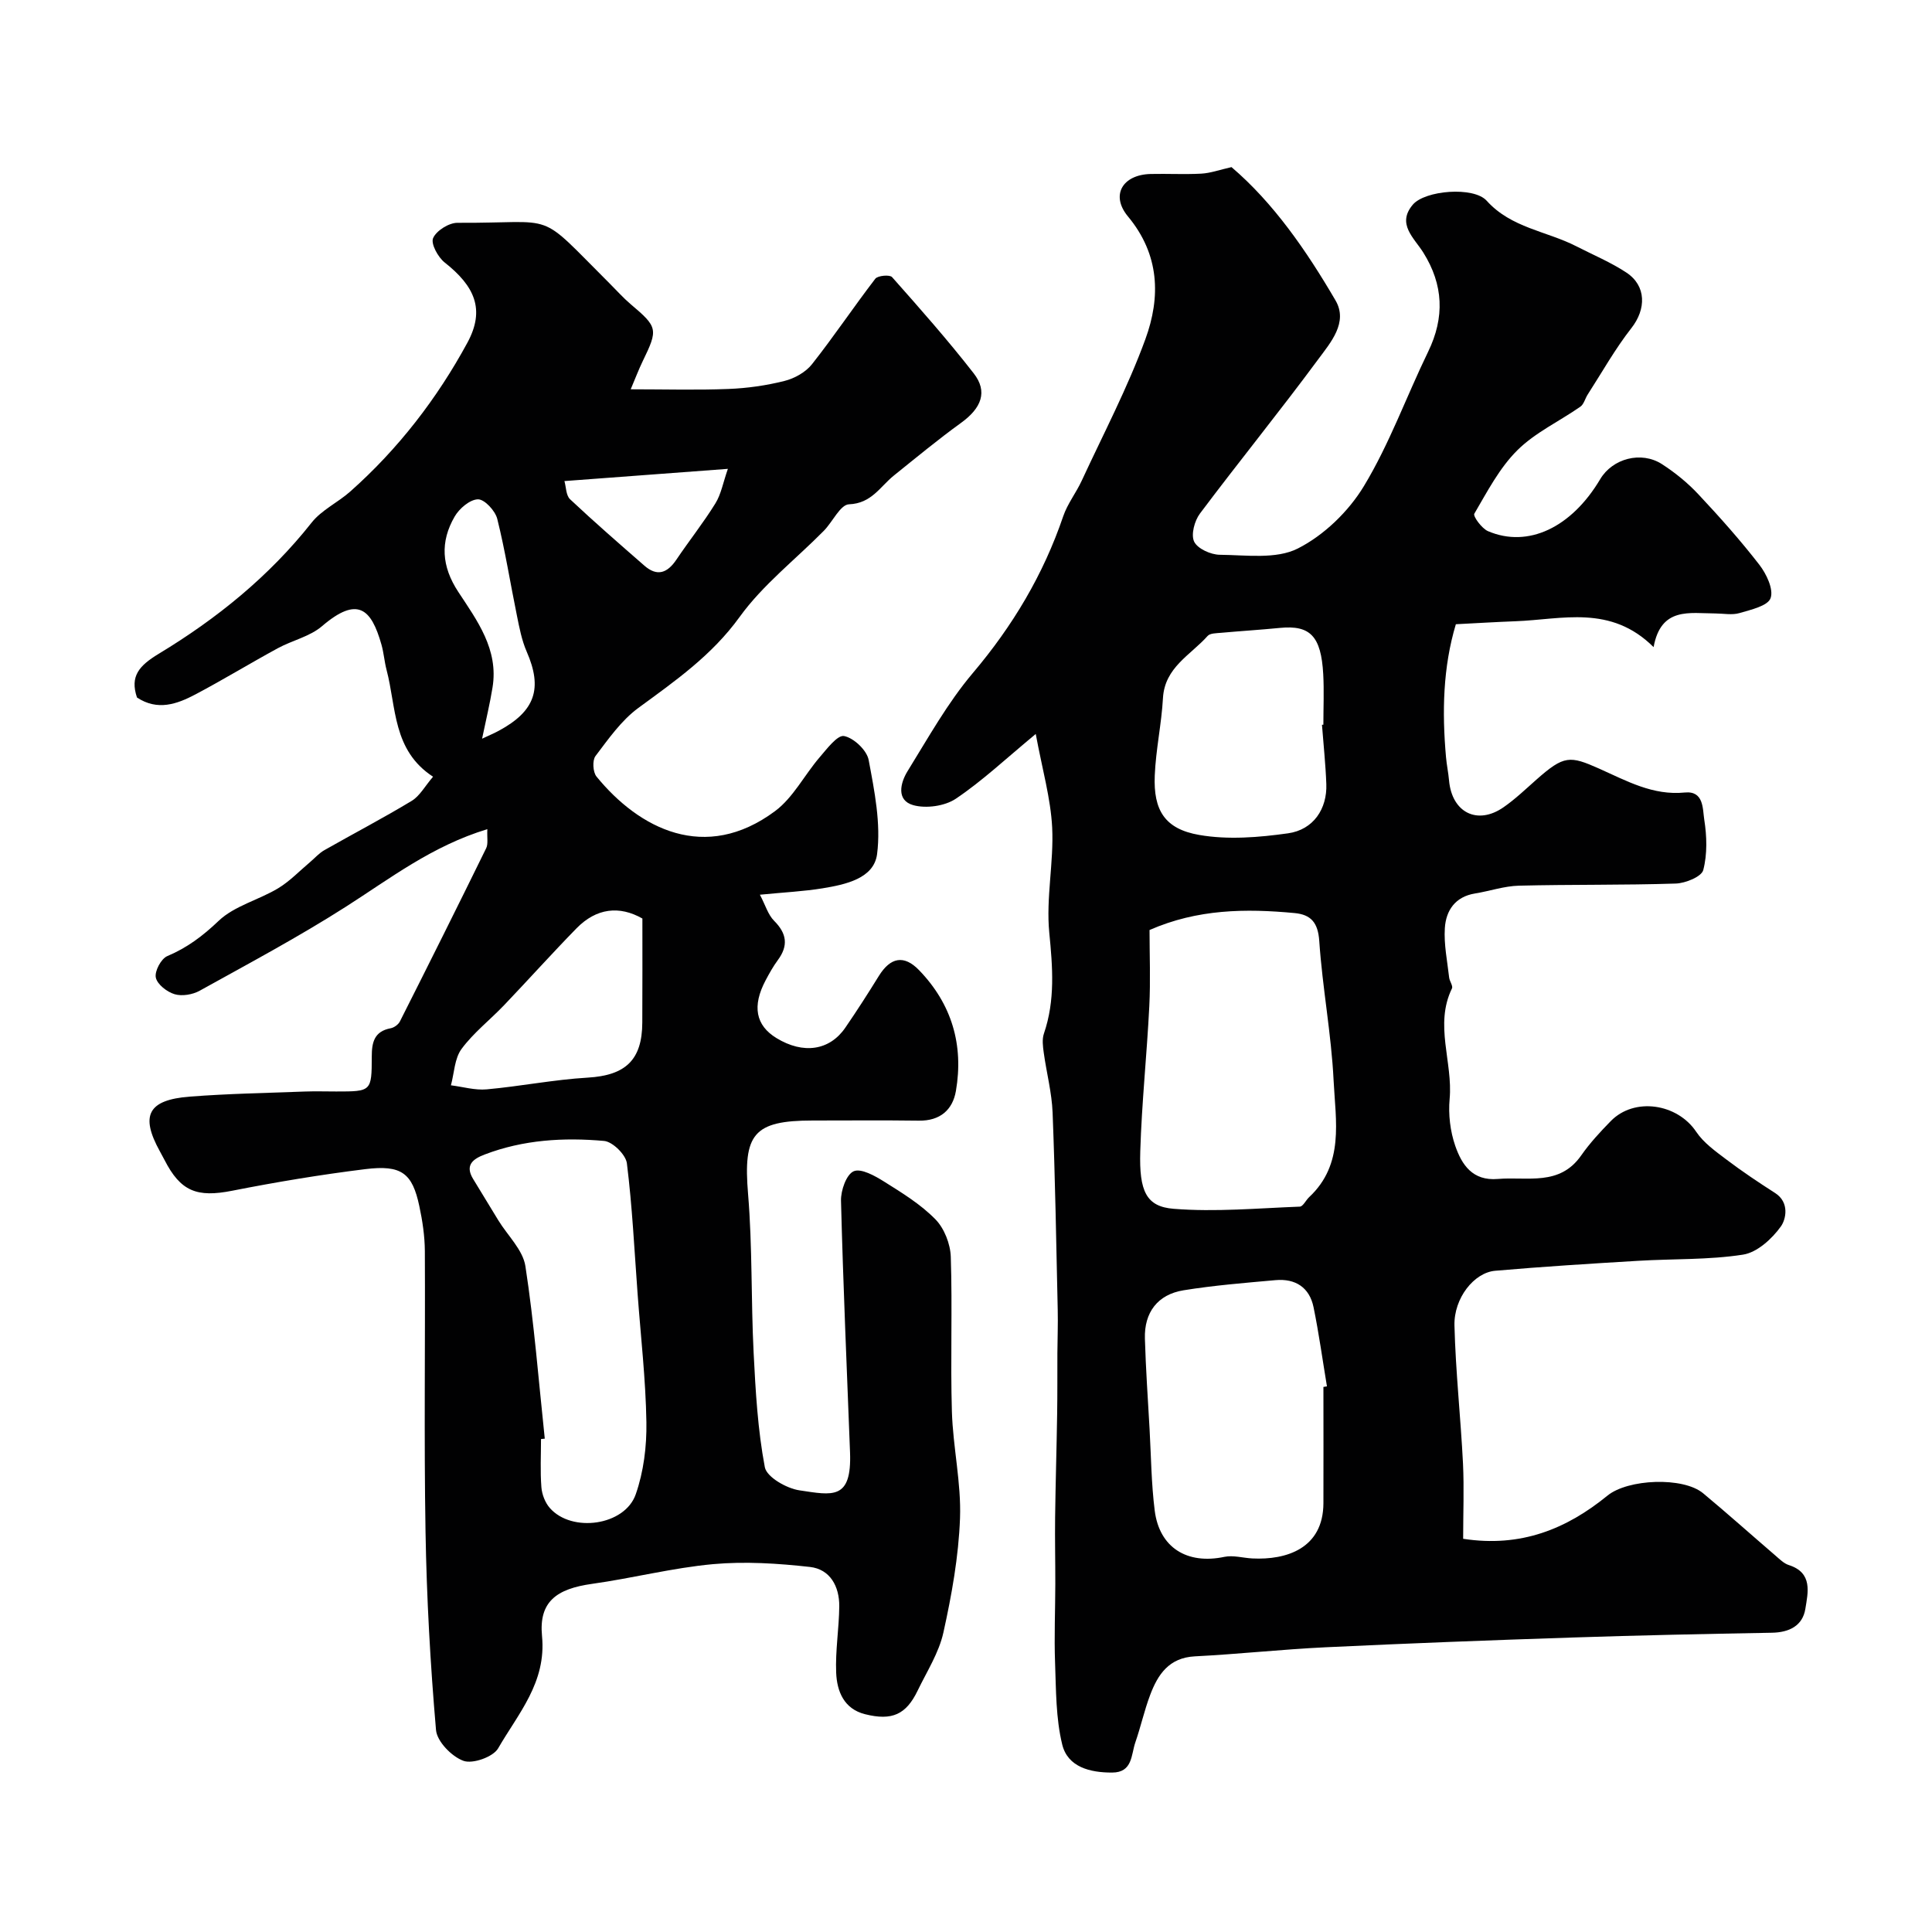
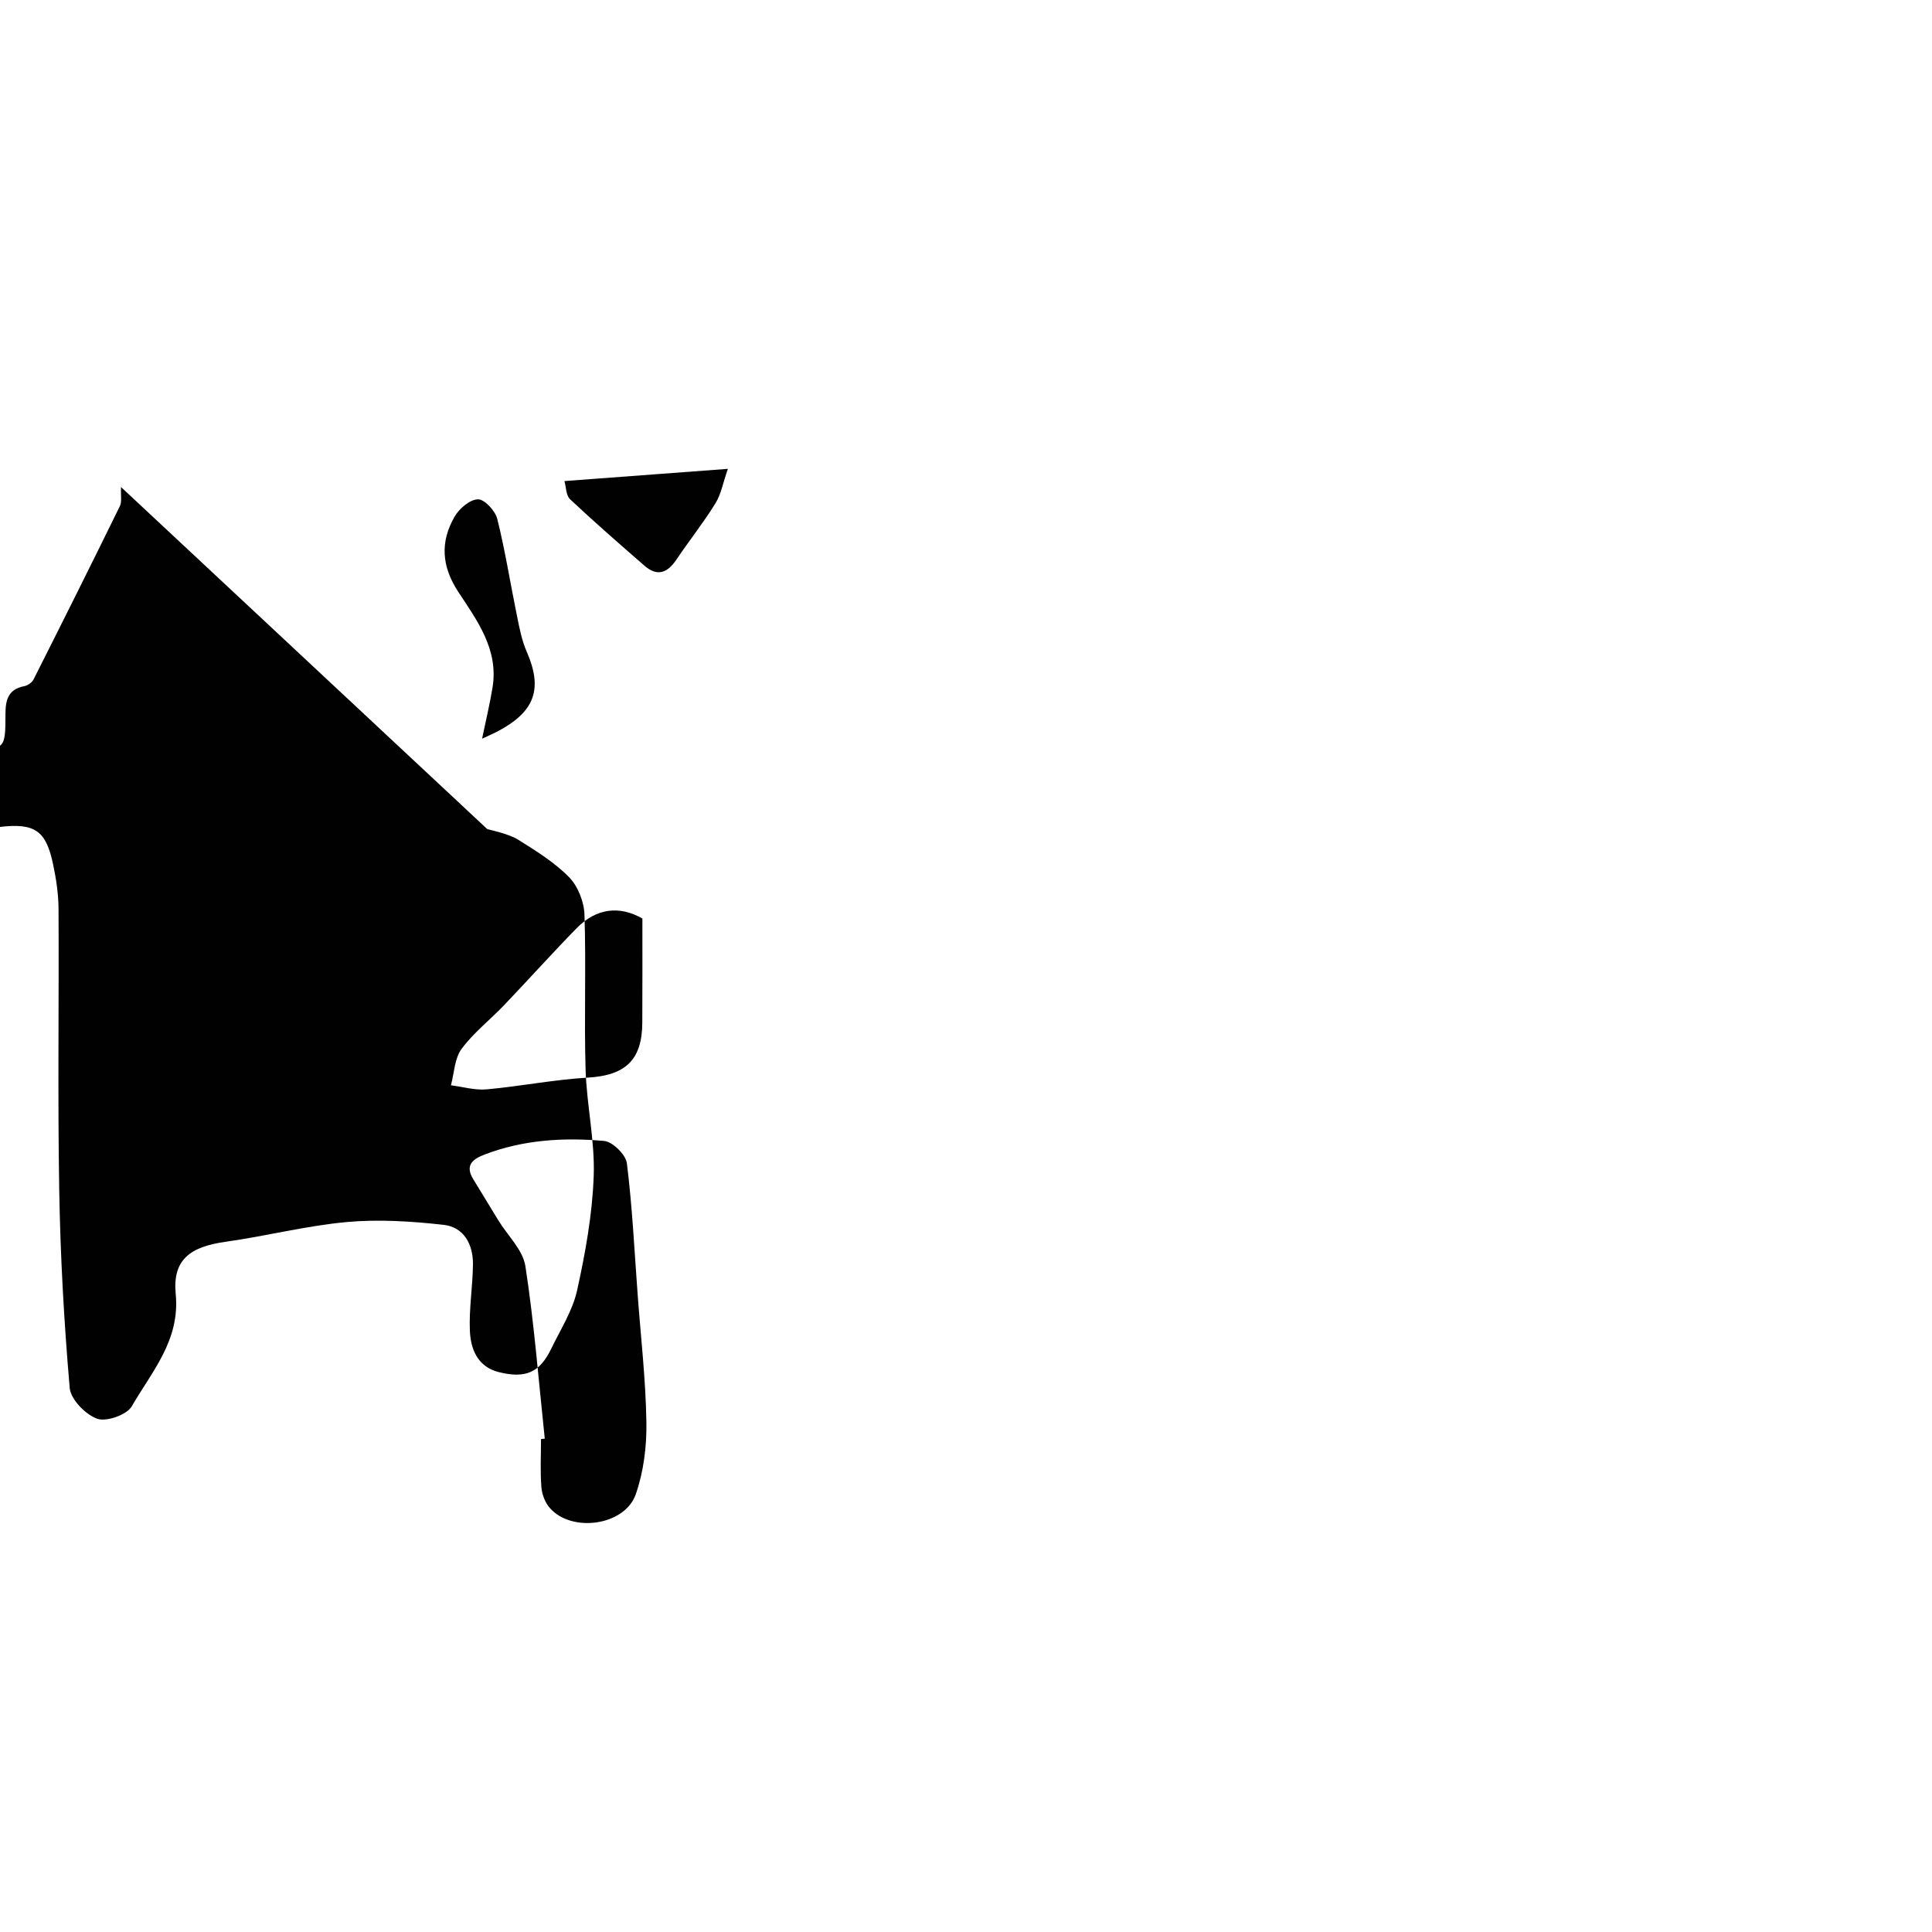
<svg xmlns="http://www.w3.org/2000/svg" enable-background="new 0 0 400 400" viewBox="0 0 400 400">
  <g fill="#010102">
-     <path d="m302.93 318.59c11.97 1.85 21.43-2.05 29.88-8.94 4.22-3.45 15.65-3.94 19.81-.48 5.06 4.21 9.97 8.6 14.96 12.89.86.74 1.74 1.64 2.78 1.97 5 1.6 3.96 5.68 3.42 9.06-.56 3.5-3.33 4.89-6.93 4.95-13.77.25-27.53.53-41.29.99-17.04.56-34.08 1.21-51.1 2.02-9.04.43-18.04 1.42-27.08 1.88-5.37.28-7.67 3.77-9.27 8.04-1.2 3.19-1.93 6.54-3.05 9.77-.89 2.58-.55 6.24-4.8 6.25-4.56.02-9.2-1.13-10.34-5.81-1.33-5.45-1.27-11.27-1.48-16.94-.2-5.42.04-10.85.05-16.27.01-4.61-.1-9.22-.04-13.82.09-7.12.31-14.25.42-21.37.07-4.21.03-8.41.05-12.62.02-3 .14-6 .07-8.99-.3-13.6-.53-27.21-1.06-40.8-.16-4.15-1.26-8.26-1.83-12.4-.18-1.31-.38-2.78.03-3.97 2.36-6.9 1.81-13.76 1.11-20.91-.7-7.17.96-14.54.6-21.77-.31-6.04-2.04-12.01-3.4-19.36-6.21 5.14-11.07 9.73-16.55 13.41-2.28 1.53-6.15 2.07-8.81 1.33-3.56-1-2.67-4.62-1.19-7.02 4.29-6.93 8.3-14.16 13.52-20.33 8.27-9.77 14.61-20.39 18.72-32.47.88-2.59 2.68-4.86 3.84-7.38 4.5-9.72 9.51-19.25 13.17-29.28 3.18-8.7 2.97-17.5-3.61-25.41-3.66-4.41-1.11-8.65 4.71-8.79 3.5-.08 7.01.12 10.5-.07 1.89-.11 3.75-.79 6.23-1.35 8.66 7.38 15.49 17.25 21.53 27.59 2.67 4.56-1.02 8.74-3.57 12.19-7.97 10.79-16.44 21.21-24.49 31.94-1.13 1.5-1.9 4.38-1.2 5.83.71 1.46 3.44 2.69 5.3 2.71 5.44.05 11.66.97 16.14-1.29 5.43-2.74 10.54-7.69 13.71-12.94 5.29-8.75 8.8-18.56 13.29-27.81 3.46-7.12 3.17-13.87-1-20.53-1.91-3.05-5.55-5.91-2.18-9.91 2.51-2.98 12.6-3.82 15.3-.82 5.09 5.65 12.4 6.27 18.56 9.43 3.47 1.78 7.12 3.3 10.36 5.44 4.18 2.75 4.11 7.59 1.05 11.49-3.38 4.31-6.08 9.15-9.06 13.77-.53.82-.78 1.99-1.5 2.5-4.35 3.04-9.37 5.36-13.06 9.03-3.7 3.67-6.23 8.56-8.91 13.14-.3.52 1.54 3.05 2.83 3.61 8.29 3.54 17.28-.73 23.24-10.77 2.54-4.27 8.48-5.88 12.79-3.1 2.74 1.77 5.34 3.89 7.56 6.27 4.39 4.68 8.67 9.49 12.59 14.55 1.47 1.9 2.99 5.09 2.33 6.92-.58 1.62-4.09 2.4-6.43 3.09-1.53.45-3.31.09-4.97.08-5.35-.02-11.3-1.41-12.82 6.97-8.9-8.86-18.94-5.72-28.55-5.36-3.97.15-7.94.39-12.39.62-2.68 8.91-2.87 18.17-2.04 27.51.14 1.62.49 3.23.63 4.85.6 6.64 5.88 9.3 11.3 5.52 2.42-1.68 4.57-3.75 6.79-5.71 5.72-5.06 6.91-4.98 13-2.27 5.72 2.55 11.1 5.6 17.73 4.94 3.97-.39 3.67 3.43 4.02 5.63.54 3.42.65 7.14-.21 10.43-.36 1.37-3.67 2.72-5.68 2.79-10.83.35-21.67.17-32.5.44-3.04.08-6.06 1.13-9.1 1.62-4.09.67-5.99 3.53-6.22 7.16-.22 3.38.51 6.83.89 10.24.09.78.84 1.73.58 2.26-3.68 7.56.22 15.26-.48 22.89-.29 3.19.12 6.69 1.17 9.71 1.35 3.88 3.55 7.29 8.82 6.84 6.1-.52 12.76 1.56 17.25-4.87 1.78-2.55 3.93-4.87 6.11-7.1 4.88-5.01 13.78-3.66 17.7 2.2 1.54 2.3 4.01 4.05 6.27 5.76 3.25 2.46 6.65 4.73 10.08 6.93 3.01 1.93 2.24 5.43 1.19 6.9-1.84 2.58-4.93 5.4-7.85 5.85-7.14 1.11-14.49.84-21.74 1.28-9.87.59-19.74 1.2-29.58 2.06-4.37.38-8.56 5.67-8.42 11.33.24 9.54 1.29 19.07 1.77 28.61.24 5.1.03 10.24.03 15.55zm-64.93-126.04c0 5.17.22 10.49-.05 15.79-.5 10.02-1.57 20.02-1.87 30.04-.25 8.29 1.25 11.44 6.92 11.89 8.64.69 17.4-.12 26.11-.45.67-.03 1.25-1.32 1.93-1.96 7.33-6.84 5.48-15.81 5.07-24.13-.47-9.66-2.32-19.24-2.97-28.9-.26-3.83-1.73-5.47-5.11-5.79-10.1-.95-20.1-.85-30.03 3.51zm36 94.6c.24-.04.48-.08.73-.12-.91-5.46-1.66-10.95-2.77-16.37-.84-4.12-3.77-5.99-7.88-5.62-6.36.57-12.74 1.08-19.04 2.1-5.36.87-8.16 4.58-8 10 .18 6.26.62 12.52.97 18.77.31 5.61.36 11.26 1.06 16.83.97 7.7 6.72 11.22 14.43 9.59 1.83-.38 3.85.23 5.79.33 7.07.35 14.67-2.07 14.71-11.44.03-8.03 0-16.05 0-24.07zm-.3-137.09c.1-.01.2-.01.29-.02 0-3.49.16-6.99-.03-10.47-.44-7.87-2.71-10.18-8.95-9.57-4.08.4-8.17.65-12.25 1.02-.94.09-2.23.07-2.74.65-3.51 3.95-8.88 6.49-9.24 12.86-.3 5.36-1.48 10.68-1.7 16.03-.3 7.2 2.08 11.08 9.23 12.31 5.94 1.03 12.32.51 18.36-.34 5.27-.74 8.12-5.08 7.93-10.2-.15-4.09-.59-8.18-.9-12.27z" />
-     <path d="m100.9 171.67c-11.48 3.49-20.12 10.21-29.31 16.07-9.79 6.25-20.08 11.74-30.25 17.38-1.46.81-3.65 1.18-5.19.72-1.58-.47-3.6-2.04-3.89-3.45-.28-1.31 1.1-3.91 2.38-4.44 4.12-1.74 7.36-4.18 10.63-7.3 3.26-3.1 8.26-4.31 12.28-6.72 2.42-1.45 4.43-3.58 6.62-5.42 1-.84 1.88-1.87 3-2.5 6.01-3.42 12.15-6.62 18.07-10.2 1.68-1.02 2.74-3.05 4.42-5-8.41-5.47-7.58-14.38-9.63-22.13-.45-1.72-.57-3.53-1.06-5.24-2.09-7.36-4.9-10.14-12.31-3.79-2.5 2.14-6.12 2.92-9.11 4.54-5.74 3.12-11.32 6.53-17.09 9.58-3.81 2.01-7.84 3.46-12.1.64-1.49-4.41.44-6.59 4.52-9.06 11.99-7.25 22.84-16.01 31.64-27.15 2.06-2.61 5.43-4.16 7.99-6.43 9.93-8.81 17.99-19.26 24.26-30.82 3.74-6.9 1.47-11.73-4.7-16.6-1.39-1.1-2.91-3.89-2.4-5.05.67-1.54 3.27-3.18 5.04-3.17 21.23.13 15.98-2.92 31.57 12.62 1.42 1.41 2.75 2.92 4.27 4.21 5.63 4.76 5.74 5.19 2.53 11.79-.84 1.73-1.52 3.54-2.5 5.85 7.14 0 13.7.19 20.23-.07 3.89-.15 7.83-.71 11.61-1.66 2.08-.52 4.39-1.81 5.69-3.46 4.55-5.76 8.64-11.88 13.11-17.7.51-.66 2.99-.88 3.47-.34 5.78 6.51 11.55 13.05 16.9 19.92 2.97 3.8 1.61 7.21-2.63 10.27-4.77 3.45-9.31 7.21-13.9 10.9-2.85 2.3-4.62 5.77-9.28 5.95-1.81.07-3.4 3.65-5.23 5.5-5.84 5.92-12.6 11.15-17.41 17.81-5.76 7.98-13.34 13.25-20.99 18.86-3.51 2.58-6.18 6.41-8.86 9.95-.68.9-.54 3.33.21 4.25 8.81 10.79 22.49 17.92 36.97 7.15 3.75-2.79 6.07-7.46 9.21-11.12 1.52-1.76 3.71-4.69 5.08-4.42 2.01.39 4.72 2.95 5.09 4.97 1.2 6.41 2.56 13.14 1.74 19.48-.66 5.06-6.56 6.3-11.31 7.08-3.88.63-7.83.82-12.95 1.32 1.14 2.16 1.68 4.14 2.94 5.4 2.64 2.64 2.98 5.15.77 8.14-.96 1.3-1.76 2.74-2.52 4.17-2.84 5.35-2.07 9.35 2.25 11.98 5.54 3.38 10.99 2.59 14.25-2.17 2.4-3.5 4.7-7.08 6.93-10.69 2.4-3.88 5.21-4.45 8.35-1.19 6.76 7 9.25 15.48 7.61 25-.68 3.93-3.3 6.2-7.65 6.14-7.33-.1-14.66-.03-21.99-.03-12.32 0-14.42 2.84-13.39 15.22.91 10.91.6 21.92 1.15 32.86.4 7.93.85 15.93 2.32 23.7.39 2.04 4.5 4.4 7.18 4.79 6.8 1.01 10.84 2.09 10.46-7.87-.66-17.37-1.43-34.73-1.87-52.1-.05-2.11 1.1-5.42 2.62-6.09s4.4.94 6.31 2.14c3.72 2.33 7.57 4.7 10.61 7.8 1.84 1.87 3.1 5.1 3.19 7.76.35 10.67-.09 21.37.23 32.05.22 7.38 1.95 14.76 1.68 22.09-.29 7.93-1.72 15.89-3.44 23.66-.93 4.2-3.43 8.08-5.34 12.04-2.38 4.93-5.28 6.27-10.87 4.87-4.38-1.09-5.83-4.74-5.99-8.59-.19-4.57.6-9.18.64-13.77.03-4.1-1.89-7.66-6.07-8.13-6.64-.74-13.43-1.18-20.06-.58-8.4.77-16.67 2.91-25.05 4.08-7.37 1.03-11.05 3.7-10.36 10.82.93 9.6-4.94 16.04-9.09 23.24-1.03 1.78-5.27 3.28-7.18 2.58-2.43-.88-5.48-4.01-5.68-6.39-1.18-13.65-1.94-27.37-2.17-41.07-.33-19.36-.04-38.73-.14-58.1-.02-3.09-.49-6.23-1.14-9.27-1.45-6.85-3.68-8.6-11.2-7.67-9.23 1.14-18.42 2.67-27.55 4.47-7.29 1.44-10.69.16-14.04-6.43-.3-.58-.61-1.16-.93-1.73-4.11-7.44-2.47-10.66 6.23-11.33 7.91-.61 15.85-.75 23.78-1.05 2.16-.08 4.33-.01 6.5-.01 7.27 0 7.35 0 7.36-7.23 0-2.96.52-5.22 3.91-5.86.71-.13 1.58-.76 1.91-1.4 6.02-11.93 11.99-23.88 17.87-35.88.44-.89.15-2.16.24-3.94zm11.89 126.19c-.26.03-.52.05-.78.08 0 3.33-.18 6.67.08 9.98.12 1.49.77 3.19 1.75 4.3 4.54 5.17 15.5 3.67 17.78-2.83 1.64-4.68 2.29-9.94 2.21-14.93-.14-8.86-1.17-17.71-1.82-26.57-.67-9.02-1.1-18.07-2.22-27.04-.22-1.78-2.95-4.47-4.71-4.63-8.37-.75-16.74-.25-24.74 2.81-2.36.9-4.16 2.16-2.38 5.07 1.75 2.85 3.47 5.72 5.22 8.57 1.93 3.15 5.08 6.11 5.6 9.48 1.82 11.83 2.74 23.79 4.01 35.71zm20.21-107.69c-4.76-2.71-9.53-2.18-13.66 2.05-5.08 5.2-9.94 10.62-14.96 15.88-2.92 3.06-6.34 5.71-8.82 9.07-1.46 1.98-1.51 4.98-2.2 7.53 2.47.31 4.98 1.06 7.4.84 6.99-.63 13.93-2.02 20.93-2.43 7.77-.46 11.27-3.6 11.29-11.43.04-7.13.02-14.25.02-21.51zm-33.19-37.23c1.66-.78 2.57-1.16 3.43-1.63 7.58-4.07 9.14-8.77 5.8-16.41-1.02-2.34-1.51-4.93-2.02-7.46-1.37-6.67-2.42-13.42-4.07-20.02-.42-1.67-2.63-4.06-3.99-4.04-1.67.03-3.87 1.9-4.83 3.57-3.02 5.21-2.73 10.29.75 15.59 3.9 5.93 8.39 11.94 7.09 19.81-.54 3.34-1.34 6.63-2.16 10.59zm17.05-53.34c.35 1.21.31 2.95 1.16 3.76 5.01 4.71 10.21 9.23 15.39 13.75 2.69 2.35 4.79 1.5 6.65-1.27 2.63-3.91 5.58-7.61 8.05-11.61 1.19-1.91 1.59-4.31 2.59-7.16-11.82.88-22.57 1.69-33.84 2.53z" />
+     <path d="m100.9 171.67s4.4.94 6.31 2.14c3.72 2.33 7.57 4.7 10.61 7.8 1.84 1.87 3.1 5.1 3.19 7.76.35 10.67-.09 21.37.23 32.05.22 7.38 1.95 14.76 1.68 22.09-.29 7.93-1.72 15.89-3.44 23.66-.93 4.2-3.43 8.08-5.34 12.04-2.38 4.93-5.28 6.27-10.87 4.87-4.38-1.09-5.83-4.74-5.99-8.59-.19-4.57.6-9.18.64-13.77.03-4.1-1.89-7.66-6.07-8.13-6.64-.74-13.43-1.18-20.06-.58-8.4.77-16.67 2.91-25.05 4.08-7.37 1.03-11.05 3.7-10.36 10.82.93 9.6-4.94 16.04-9.09 23.24-1.03 1.78-5.27 3.28-7.18 2.58-2.43-.88-5.48-4.01-5.68-6.39-1.18-13.65-1.94-27.37-2.17-41.07-.33-19.36-.04-38.73-.14-58.1-.02-3.09-.49-6.23-1.14-9.27-1.45-6.85-3.68-8.6-11.2-7.67-9.23 1.14-18.42 2.67-27.55 4.47-7.29 1.44-10.69.16-14.04-6.43-.3-.58-.61-1.16-.93-1.73-4.11-7.44-2.47-10.66 6.23-11.33 7.91-.61 15.85-.75 23.78-1.05 2.16-.08 4.33-.01 6.5-.01 7.27 0 7.35 0 7.36-7.23 0-2.96.52-5.22 3.91-5.86.71-.13 1.58-.76 1.91-1.4 6.02-11.93 11.99-23.88 17.87-35.88.44-.89.15-2.16.24-3.94zm11.89 126.19c-.26.03-.52.05-.78.08 0 3.33-.18 6.67.08 9.98.12 1.49.77 3.19 1.75 4.3 4.54 5.17 15.5 3.67 17.78-2.83 1.64-4.68 2.29-9.94 2.21-14.93-.14-8.86-1.17-17.71-1.82-26.57-.67-9.02-1.1-18.07-2.22-27.04-.22-1.78-2.95-4.47-4.71-4.63-8.37-.75-16.74-.25-24.74 2.81-2.36.9-4.16 2.16-2.38 5.07 1.75 2.85 3.47 5.72 5.22 8.57 1.93 3.15 5.08 6.11 5.6 9.48 1.82 11.83 2.74 23.79 4.01 35.71zm20.21-107.69c-4.76-2.71-9.53-2.18-13.66 2.05-5.08 5.2-9.94 10.62-14.96 15.88-2.92 3.06-6.34 5.71-8.82 9.07-1.46 1.98-1.51 4.98-2.2 7.53 2.47.31 4.98 1.06 7.4.84 6.99-.63 13.93-2.02 20.93-2.43 7.77-.46 11.27-3.6 11.29-11.43.04-7.13.02-14.25.02-21.51zm-33.19-37.23c1.66-.78 2.57-1.16 3.43-1.63 7.58-4.07 9.14-8.77 5.8-16.41-1.02-2.34-1.51-4.93-2.02-7.46-1.37-6.67-2.42-13.42-4.07-20.02-.42-1.67-2.63-4.06-3.99-4.04-1.67.03-3.87 1.9-4.83 3.57-3.02 5.21-2.73 10.29.75 15.59 3.9 5.93 8.39 11.94 7.09 19.81-.54 3.34-1.34 6.63-2.16 10.59zm17.05-53.34c.35 1.21.31 2.95 1.16 3.76 5.01 4.71 10.21 9.23 15.39 13.75 2.69 2.35 4.79 1.5 6.65-1.27 2.63-3.91 5.58-7.61 8.05-11.61 1.19-1.91 1.59-4.31 2.59-7.16-11.82.88-22.57 1.69-33.84 2.53z" />
  </g>
</svg>